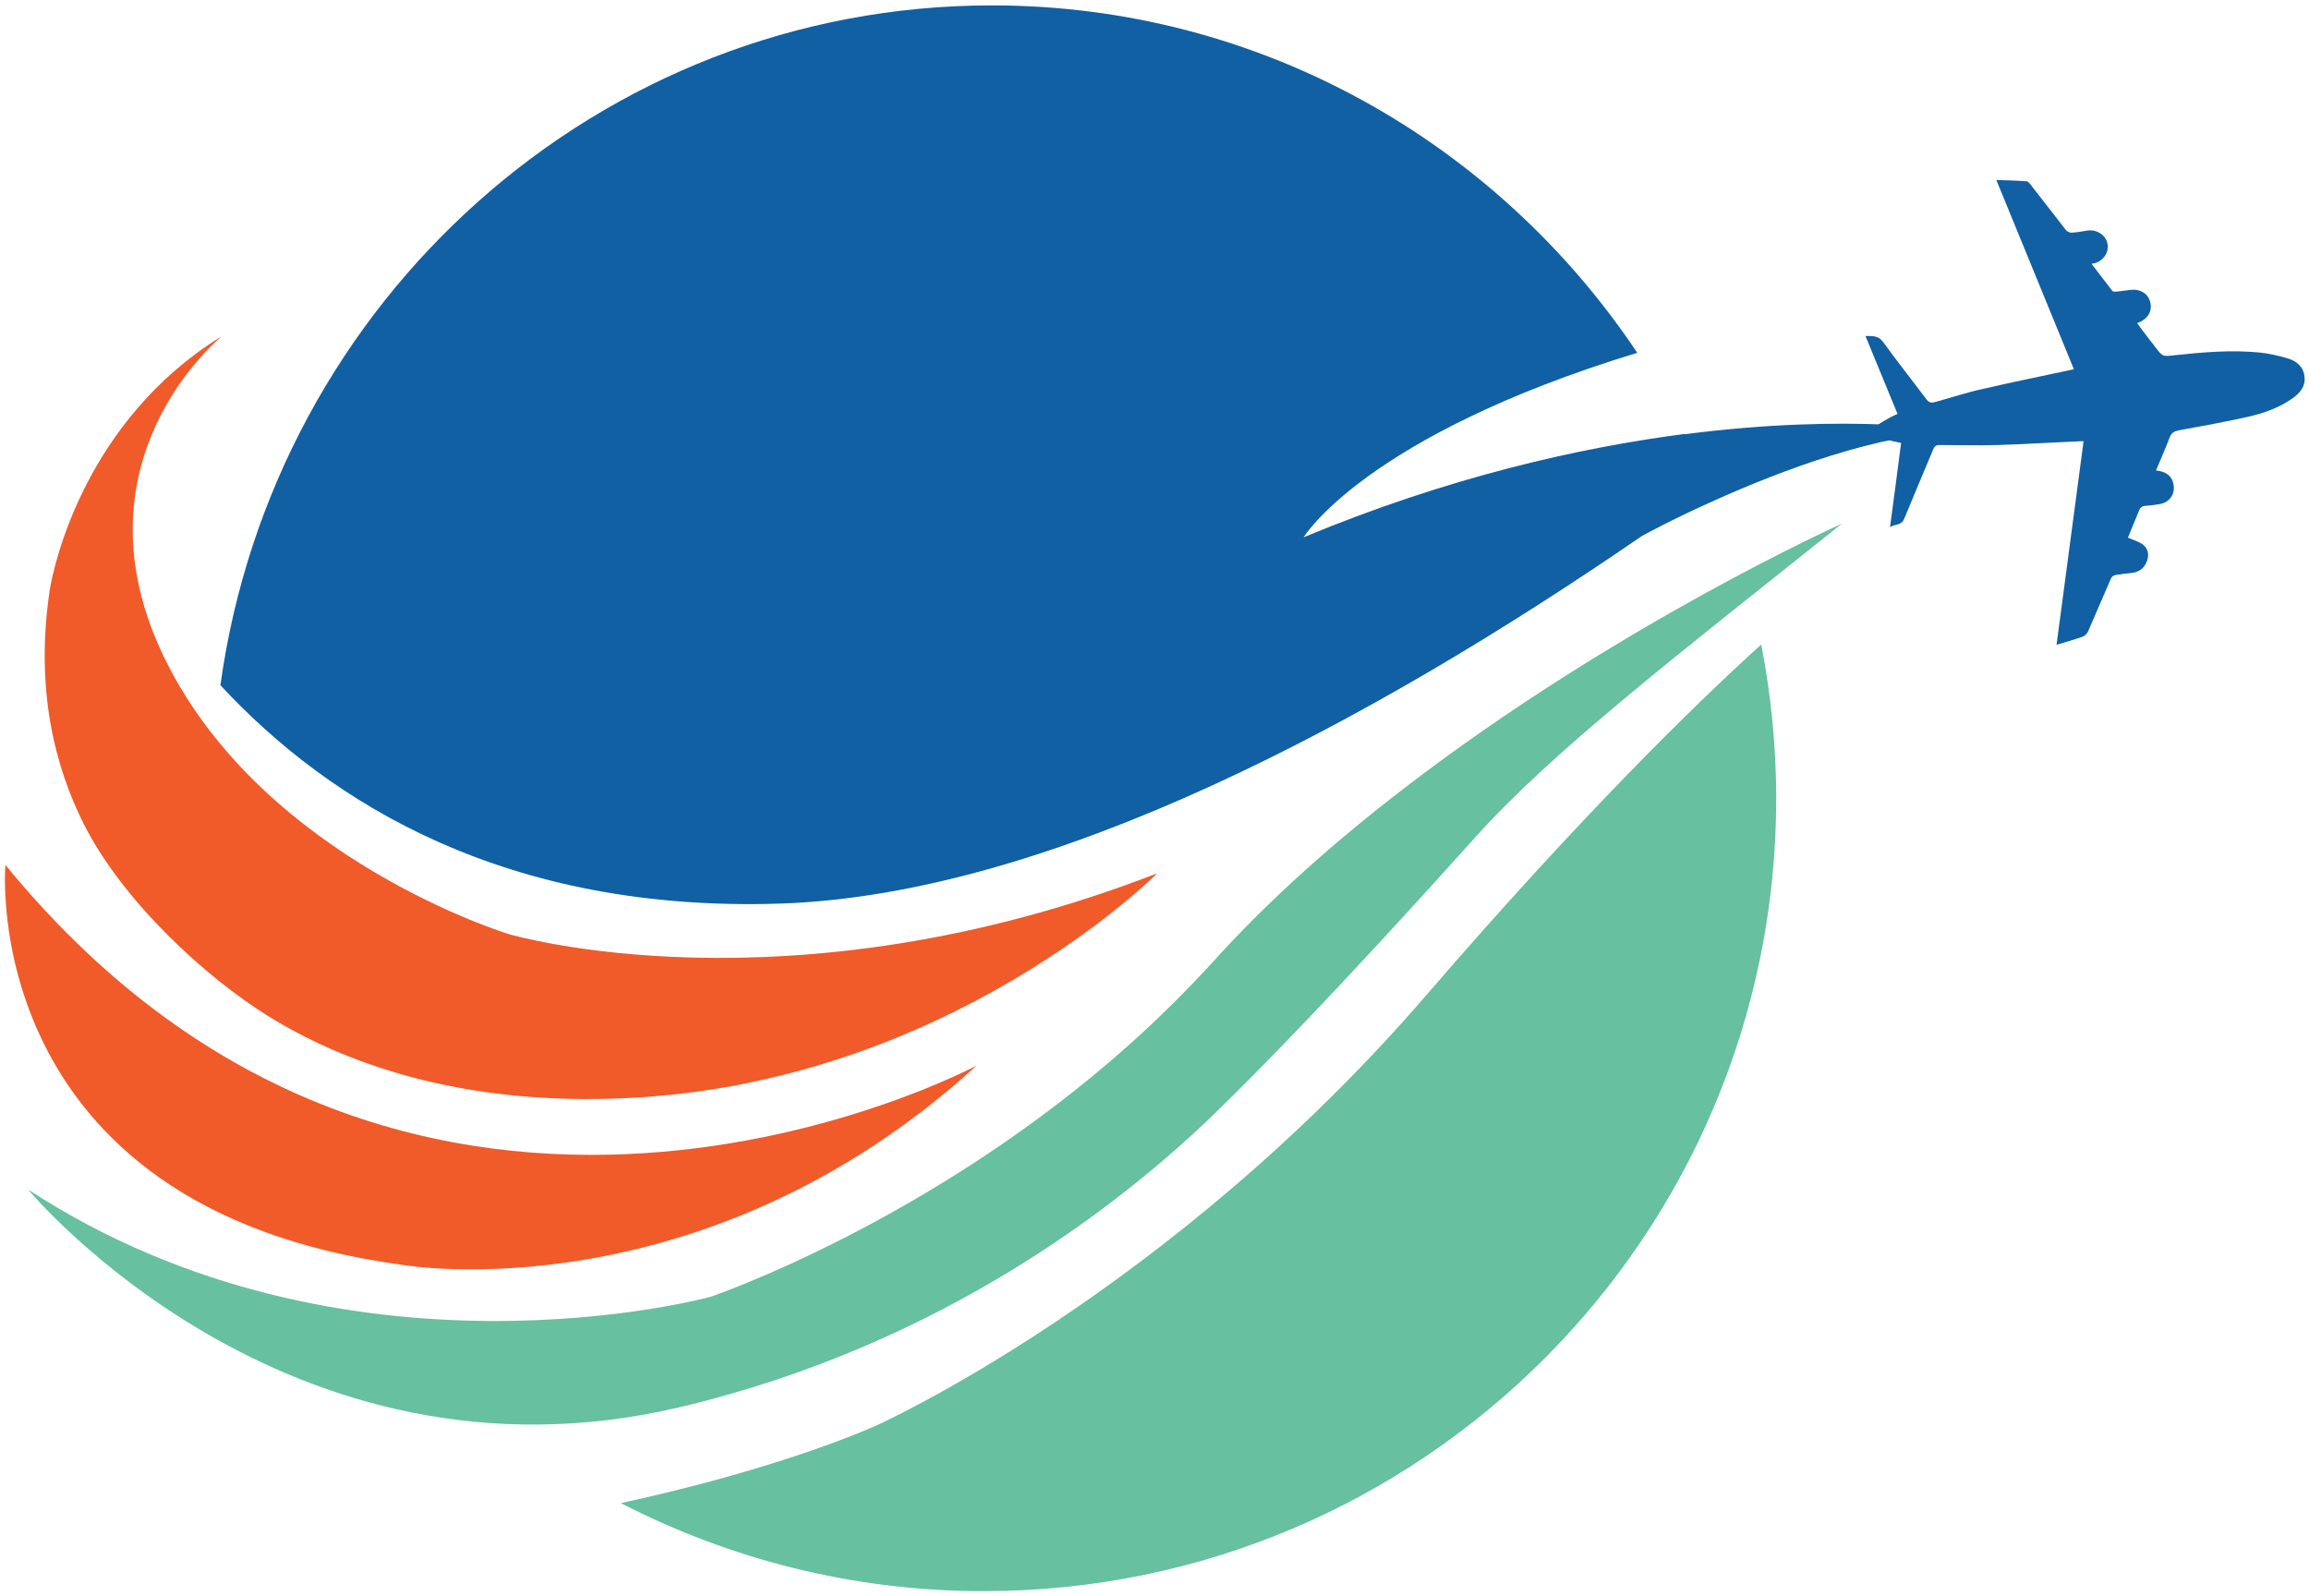
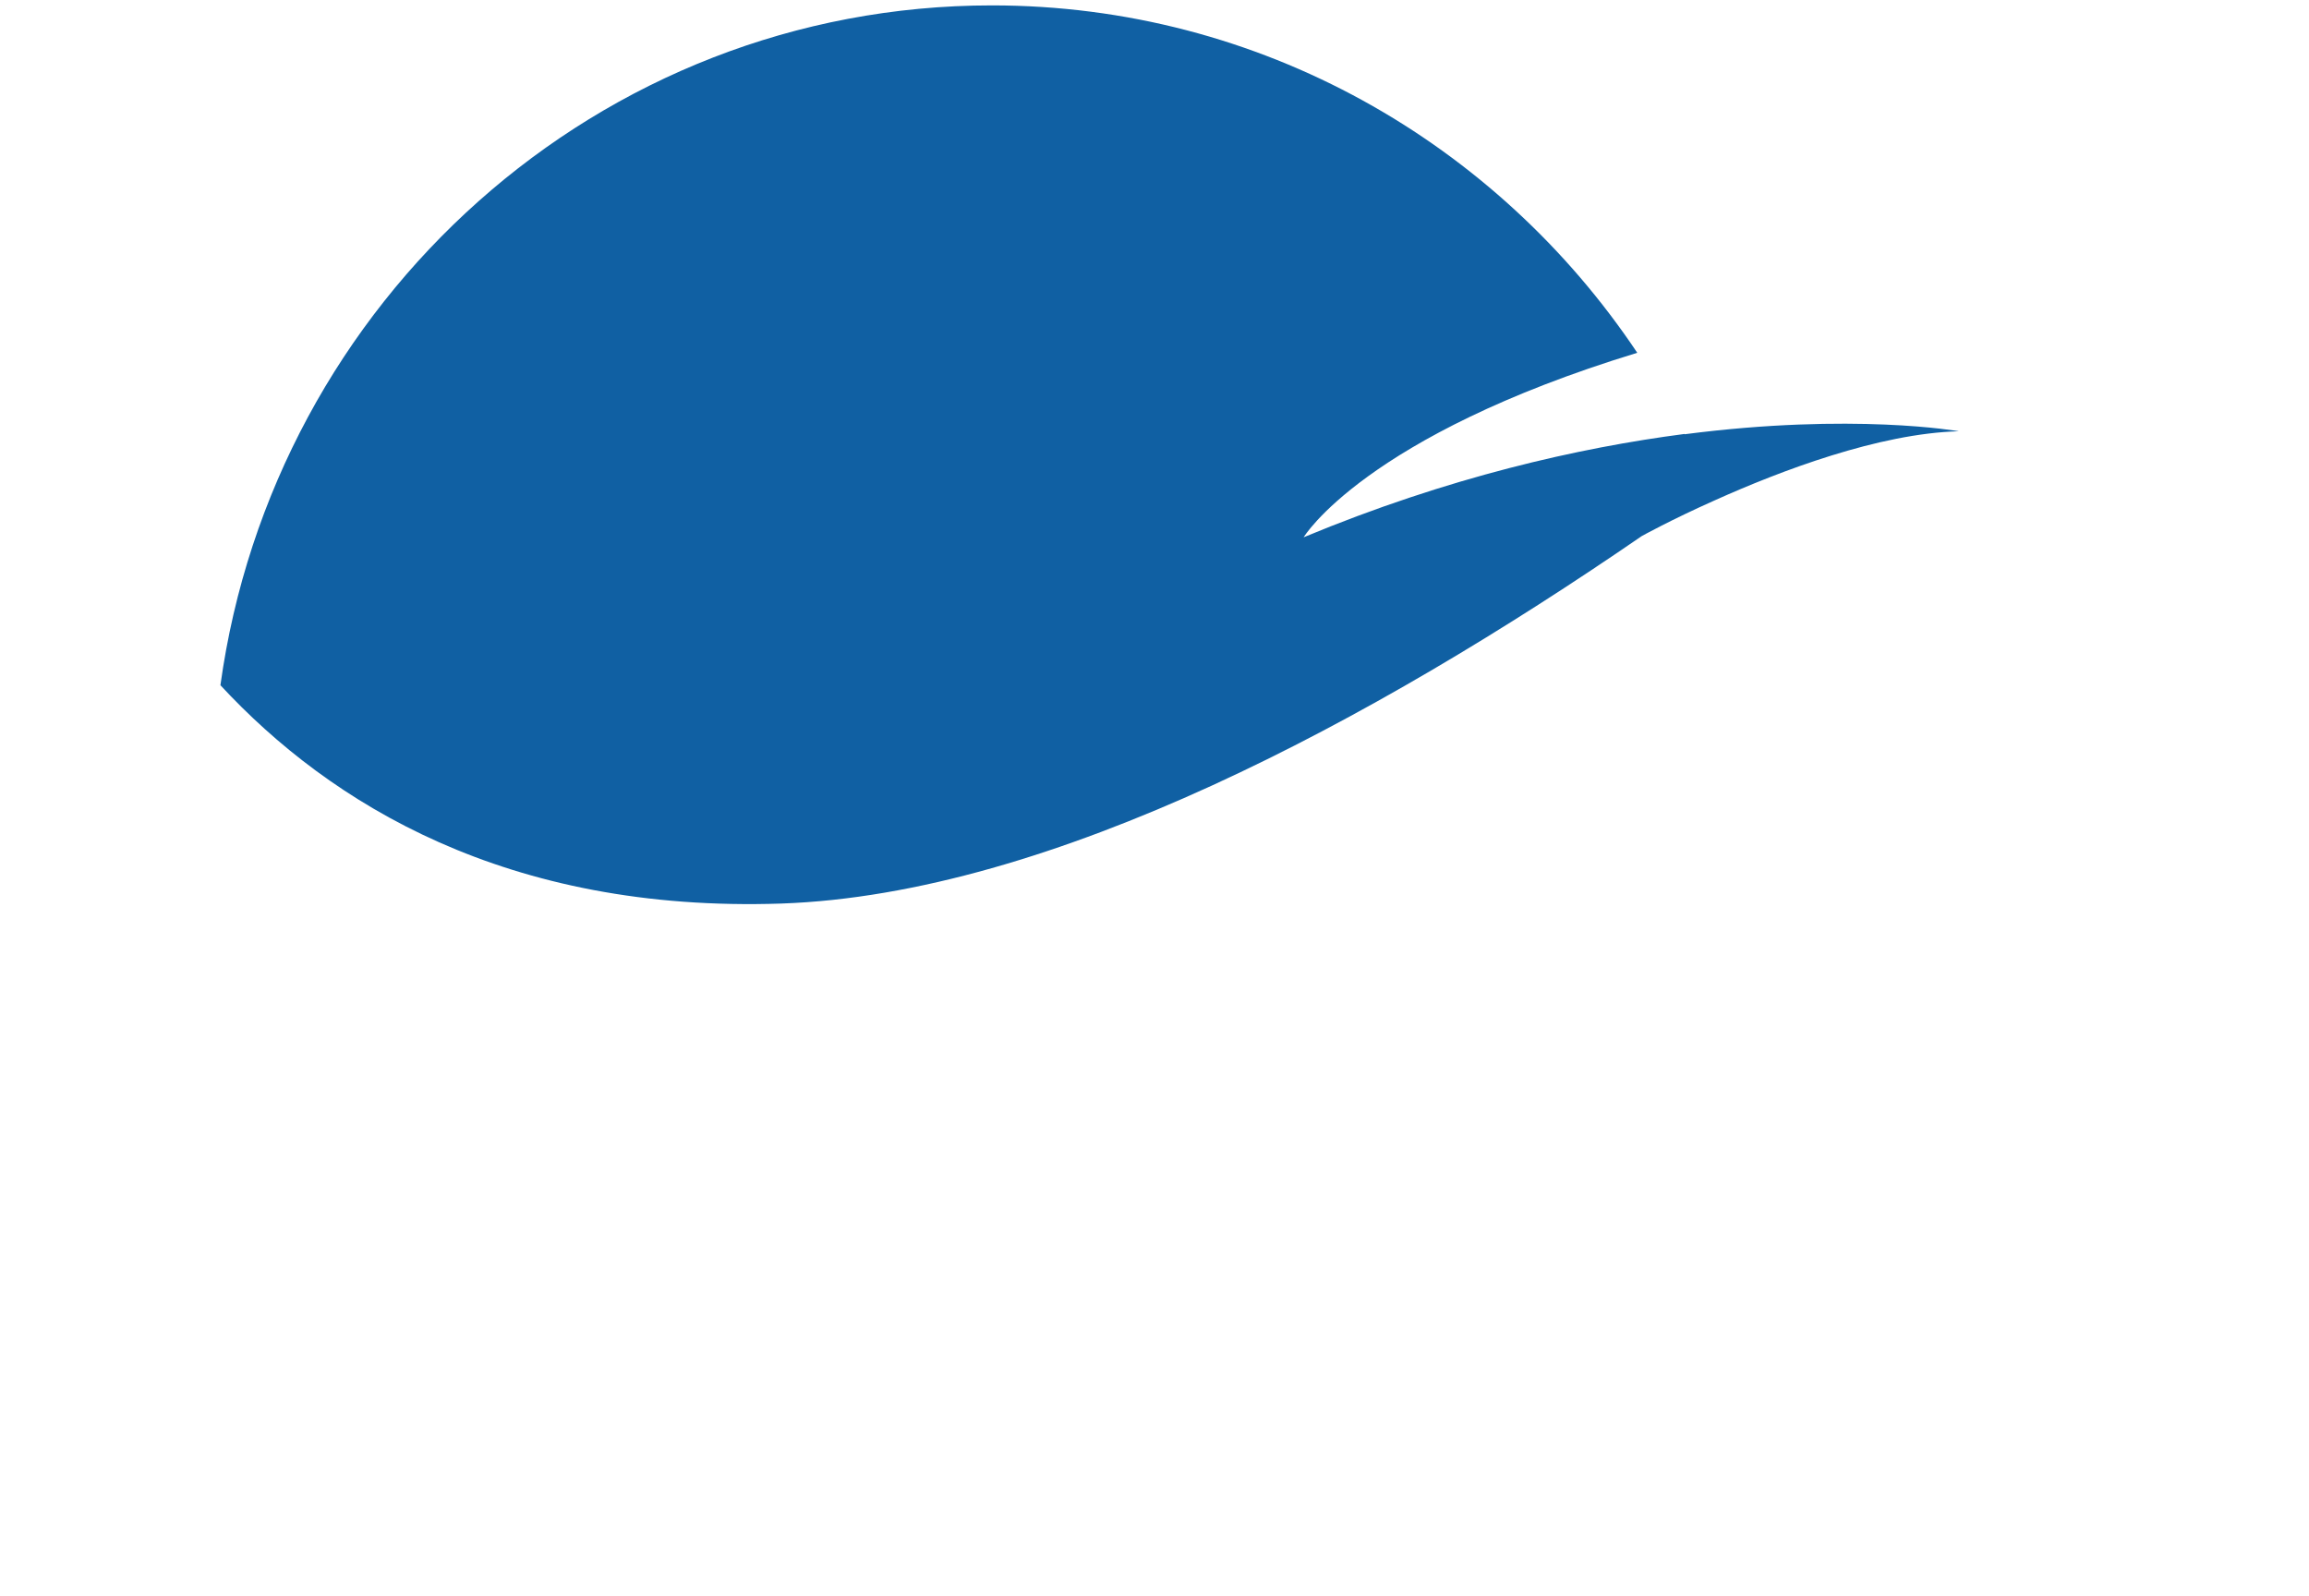
<svg xmlns="http://www.w3.org/2000/svg" viewBox="0 0 77.1 53.29">
  <path d="m56.25,14.49c-3.53.46-7.88,1.44-12.72,3.45,0,0,2.03-3.38,11.14-6.16C49.99,4.78,42.09.18,33.12.18,19.99.18,9.13,10.05,7.36,22.88c3.67,3.96,9.57,7.6,18.73,7.29,9-.31,19.75-6.1,28.73-12.27,0,0,.97-.54,2.43-1.19,2.2-.99,5.49-2.24,8.16-2.31,0,0-3.53-.63-9.16.1Z" fill="#1060a3" />
-   <path d="m61.49,17.49s-7.5,3.37-14.59,8.82c-2.27,1.74-4.49,3.69-6.41,5.82-.87.95-1.77,1.84-2.68,2.66-6.67,6-14.08,8.51-14.08,8.51,0,0-12.18,3.35-22.79-3.58,0,0,8.6,10.39,21.79,7.26,8.8-2.09,14.81-6.87,17.84-9.81,1.51-1.47,4.1-4.1,8.69-9.21,2.59-2.89,6.79-6.12,12.25-10.48Z" fill="#67c0a0" />
-   <path d="m59.31,26.65c0-1.76-.18-3.47-.5-5.13-2.22,2.01-6.01,5.71-11.15,11.67-8.62,10.01-18.36,14.39-18.36,14.39,0,0-2.99,1.4-8.57,2.61,3.63,1.87,7.75,2.94,12.11,2.94,14.62,0,26.47-11.85,26.47-26.47Z" fill="#67c0a0" />
-   <path d="m7.36,11.27s-5.13,4.18-1.81,10.82c3.32,6.64,11.44,9.1,11.44,9.1,0,0,9.29,2.77,21.65-2.03,0,0-6.89,6.95-17.59,7.5-5.76.3-9.69-1.24-12.09-2.73-2.05-1.27-4.82-3.78-6.15-6.39-.96-1.9-1.65-4.5-1.15-7.83.14-.9,1.21-5.66,5.69-8.45Z" fill="#f15a29" />
-   <path d="m32.59,35.59S13.86,45.6.18,28.88c0,0-1.01,11.46,13.3,13.36,0,0,9.93,1.71,19.12-6.65Z" fill="#f15a29" />
-   <path d="m69.56,14.73c-.96.04-1.9.1-2.84.13-.65.02-1.3,0-1.95,0-.12,0-.18.04-.22.15-.32.77-.65,1.54-.97,2.32-.09.22-.29.16-.47.27.13-.96.25-1.88.37-2.81-.15-.03-.3-.06-.44-.1-.11-.03-.22-.07-.33-.12-.18-.08-.2-.23-.05-.35.14-.11.31-.2.47-.29.07-.04.15-.07.23-.11-.36-.87-.71-1.73-1.07-2.6.23,0,.43-.02.59.2.47.65.97,1.28,1.45,1.92.12.16.25.09.37.06.51-.14,1.02-.31,1.54-.42.99-.23,1.99-.43,3.01-.65-.86-2.1-1.72-4.2-2.59-6.32.35.01.67.02,1,.04.05,0,.1.06.14.11.4.51.79,1.02,1.19,1.53.04.04.12.08.17.08.18-.01.36-.04.53-.07.31-.05.62.14.68.43.06.29-.13.58-.43.66-.03,0-.05.01-.1.02.24.31.46.6.69.9.02.03.08.03.12.03.16-.02.32-.04.49-.06.31-.04.57.11.65.38.09.29-.04.55-.33.69-.03.01-.05.02-.1.04.15.21.31.41.46.61.05.06.1.12.14.18.25.33.25.33.67.28.93-.1,1.87-.18,2.81-.09.32.03.65.11.96.2.29.09.52.28.55.61.04.33-.16.55-.4.72-.45.32-.97.5-1.5.62-.76.17-1.53.31-2.3.45-.15.03-.24.08-.3.23-.14.37-.3.73-.46,1.11.32.03.54.17.59.49.05.31-.15.58-.46.63-.16.03-.31.05-.47.06-.12,0-.19.06-.23.17-.12.3-.25.6-.37.9,0,0,0,.02,0-.01.18.08.36.13.5.23.17.13.22.34.14.55-.08.23-.25.37-.5.4-.18.02-.37.04-.55.07-.06.01-.13.06-.15.11-.26.59-.51,1.19-.77,1.78-.03.07-.11.14-.18.17-.28.1-.57.18-.87.27.3-2.27.6-4.53.9-6.78Z" fill="#1060a3" />
</svg>